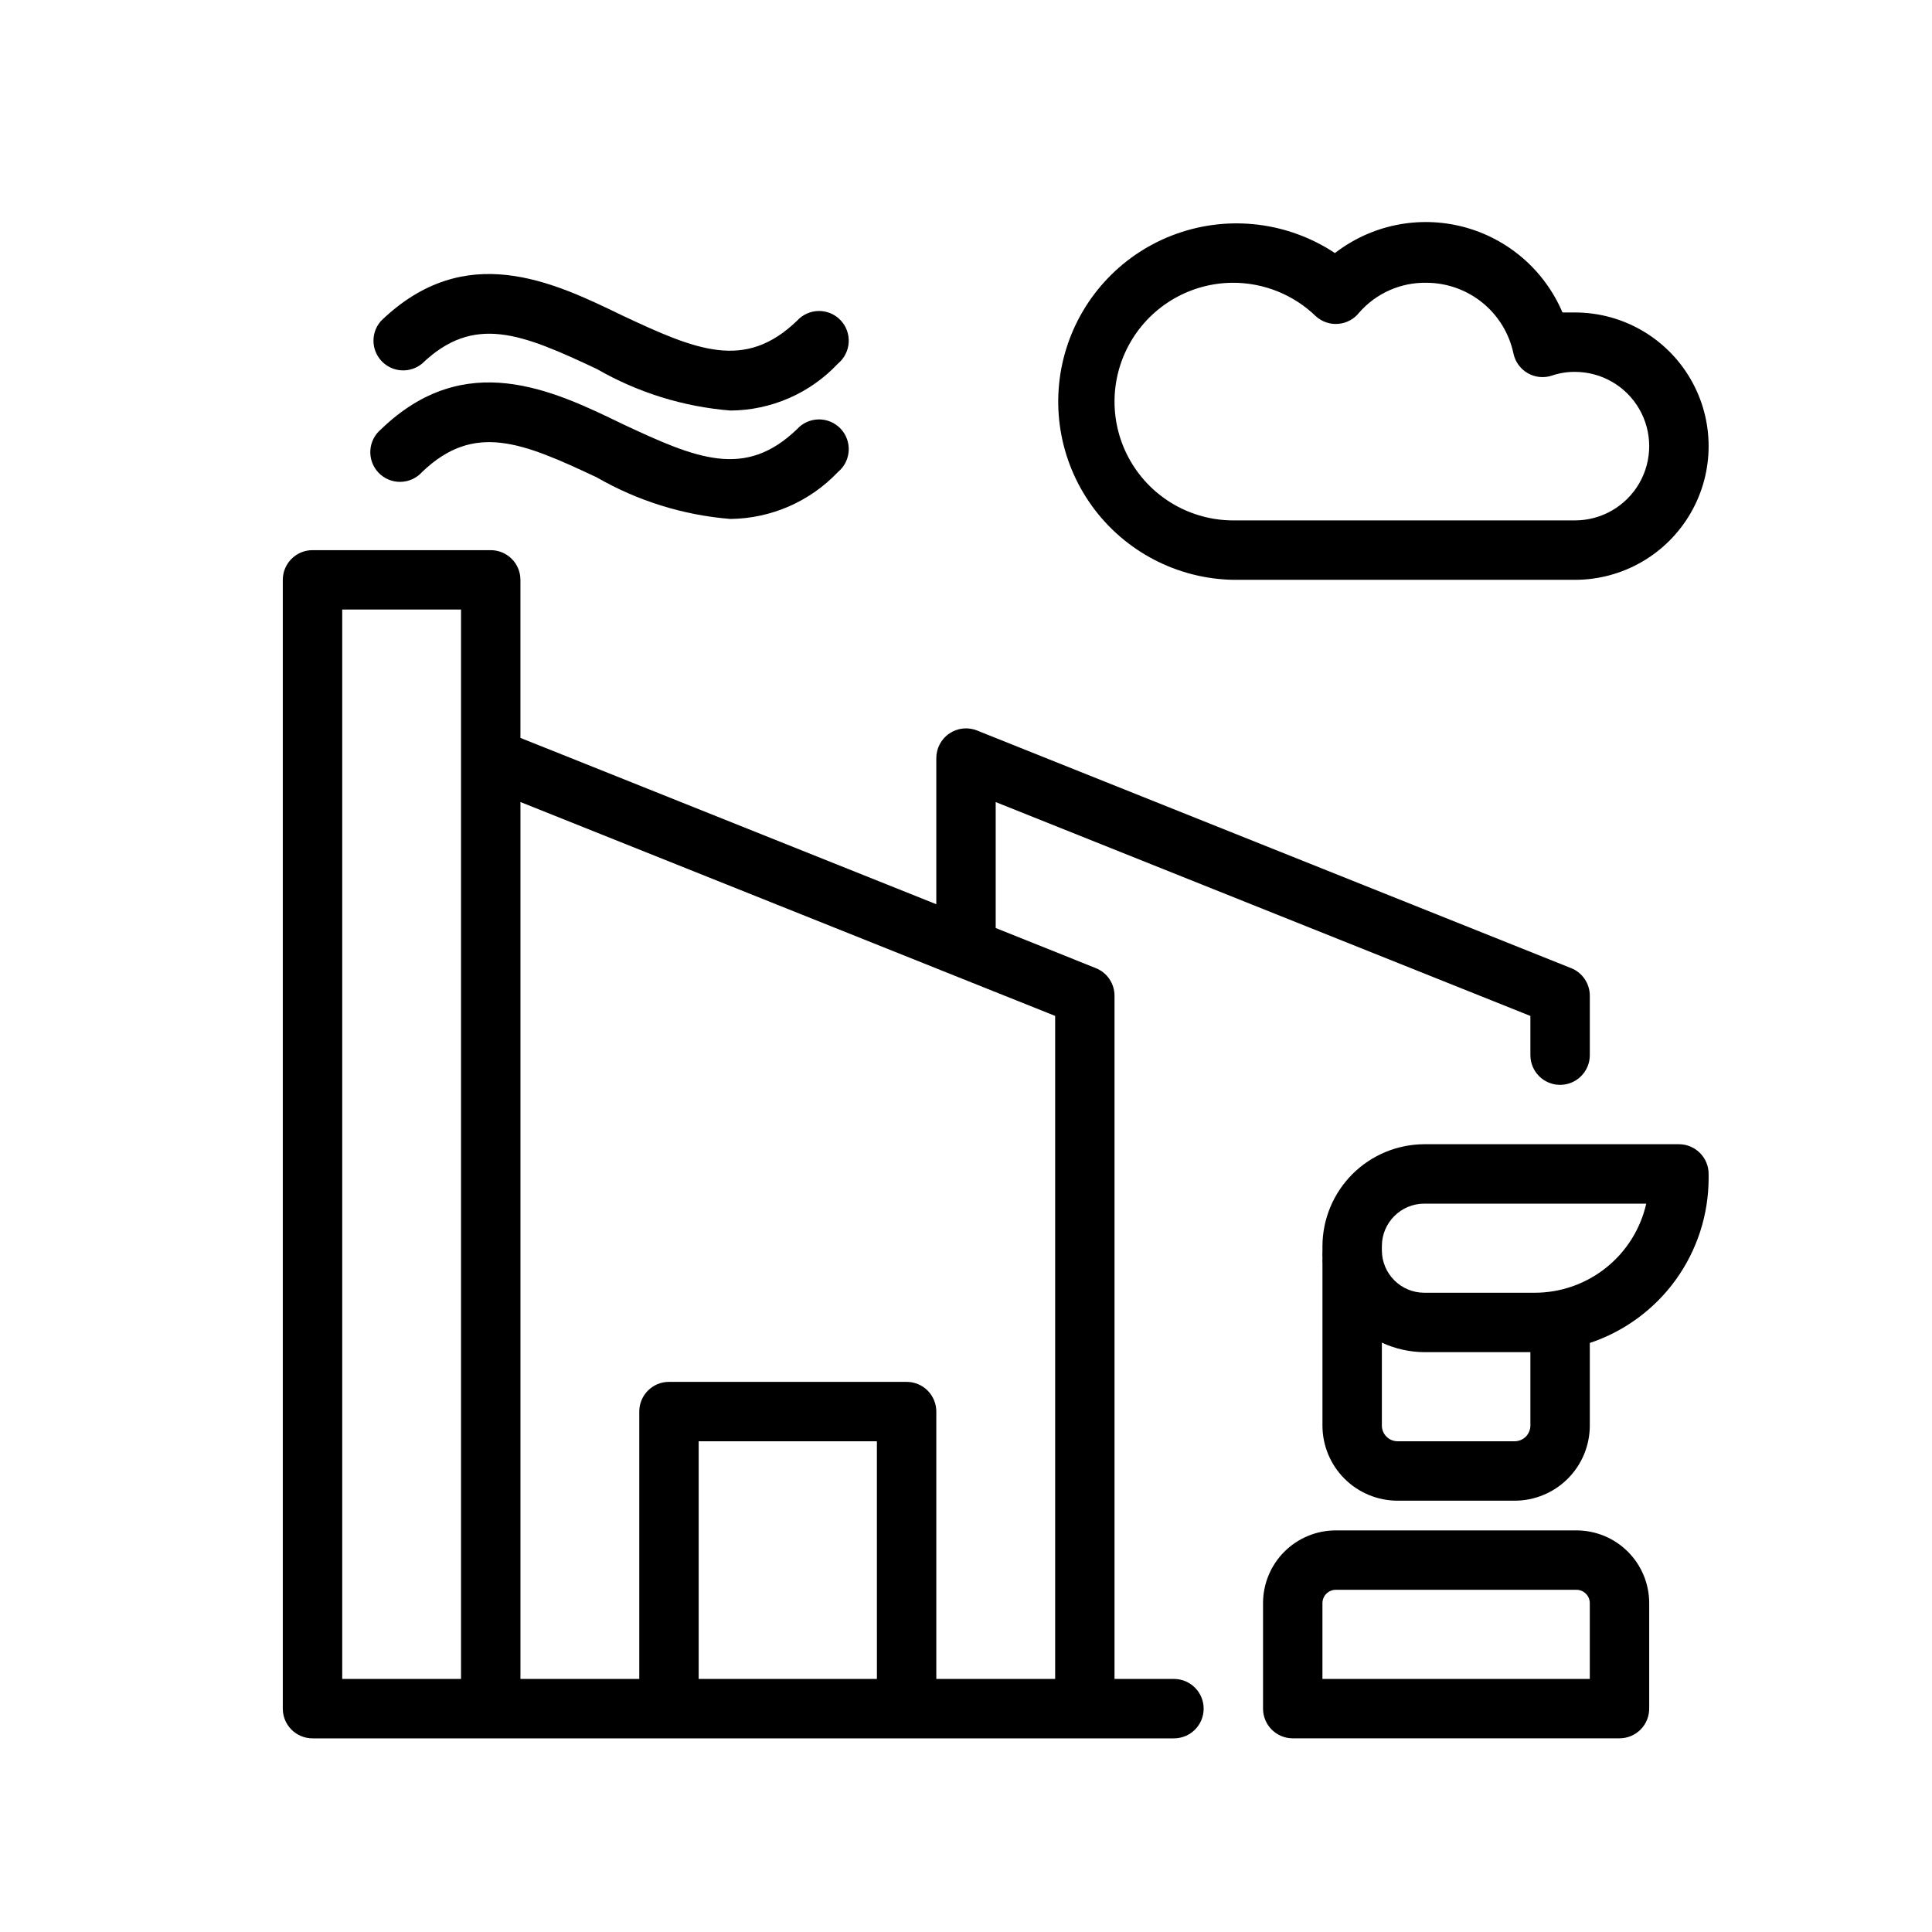
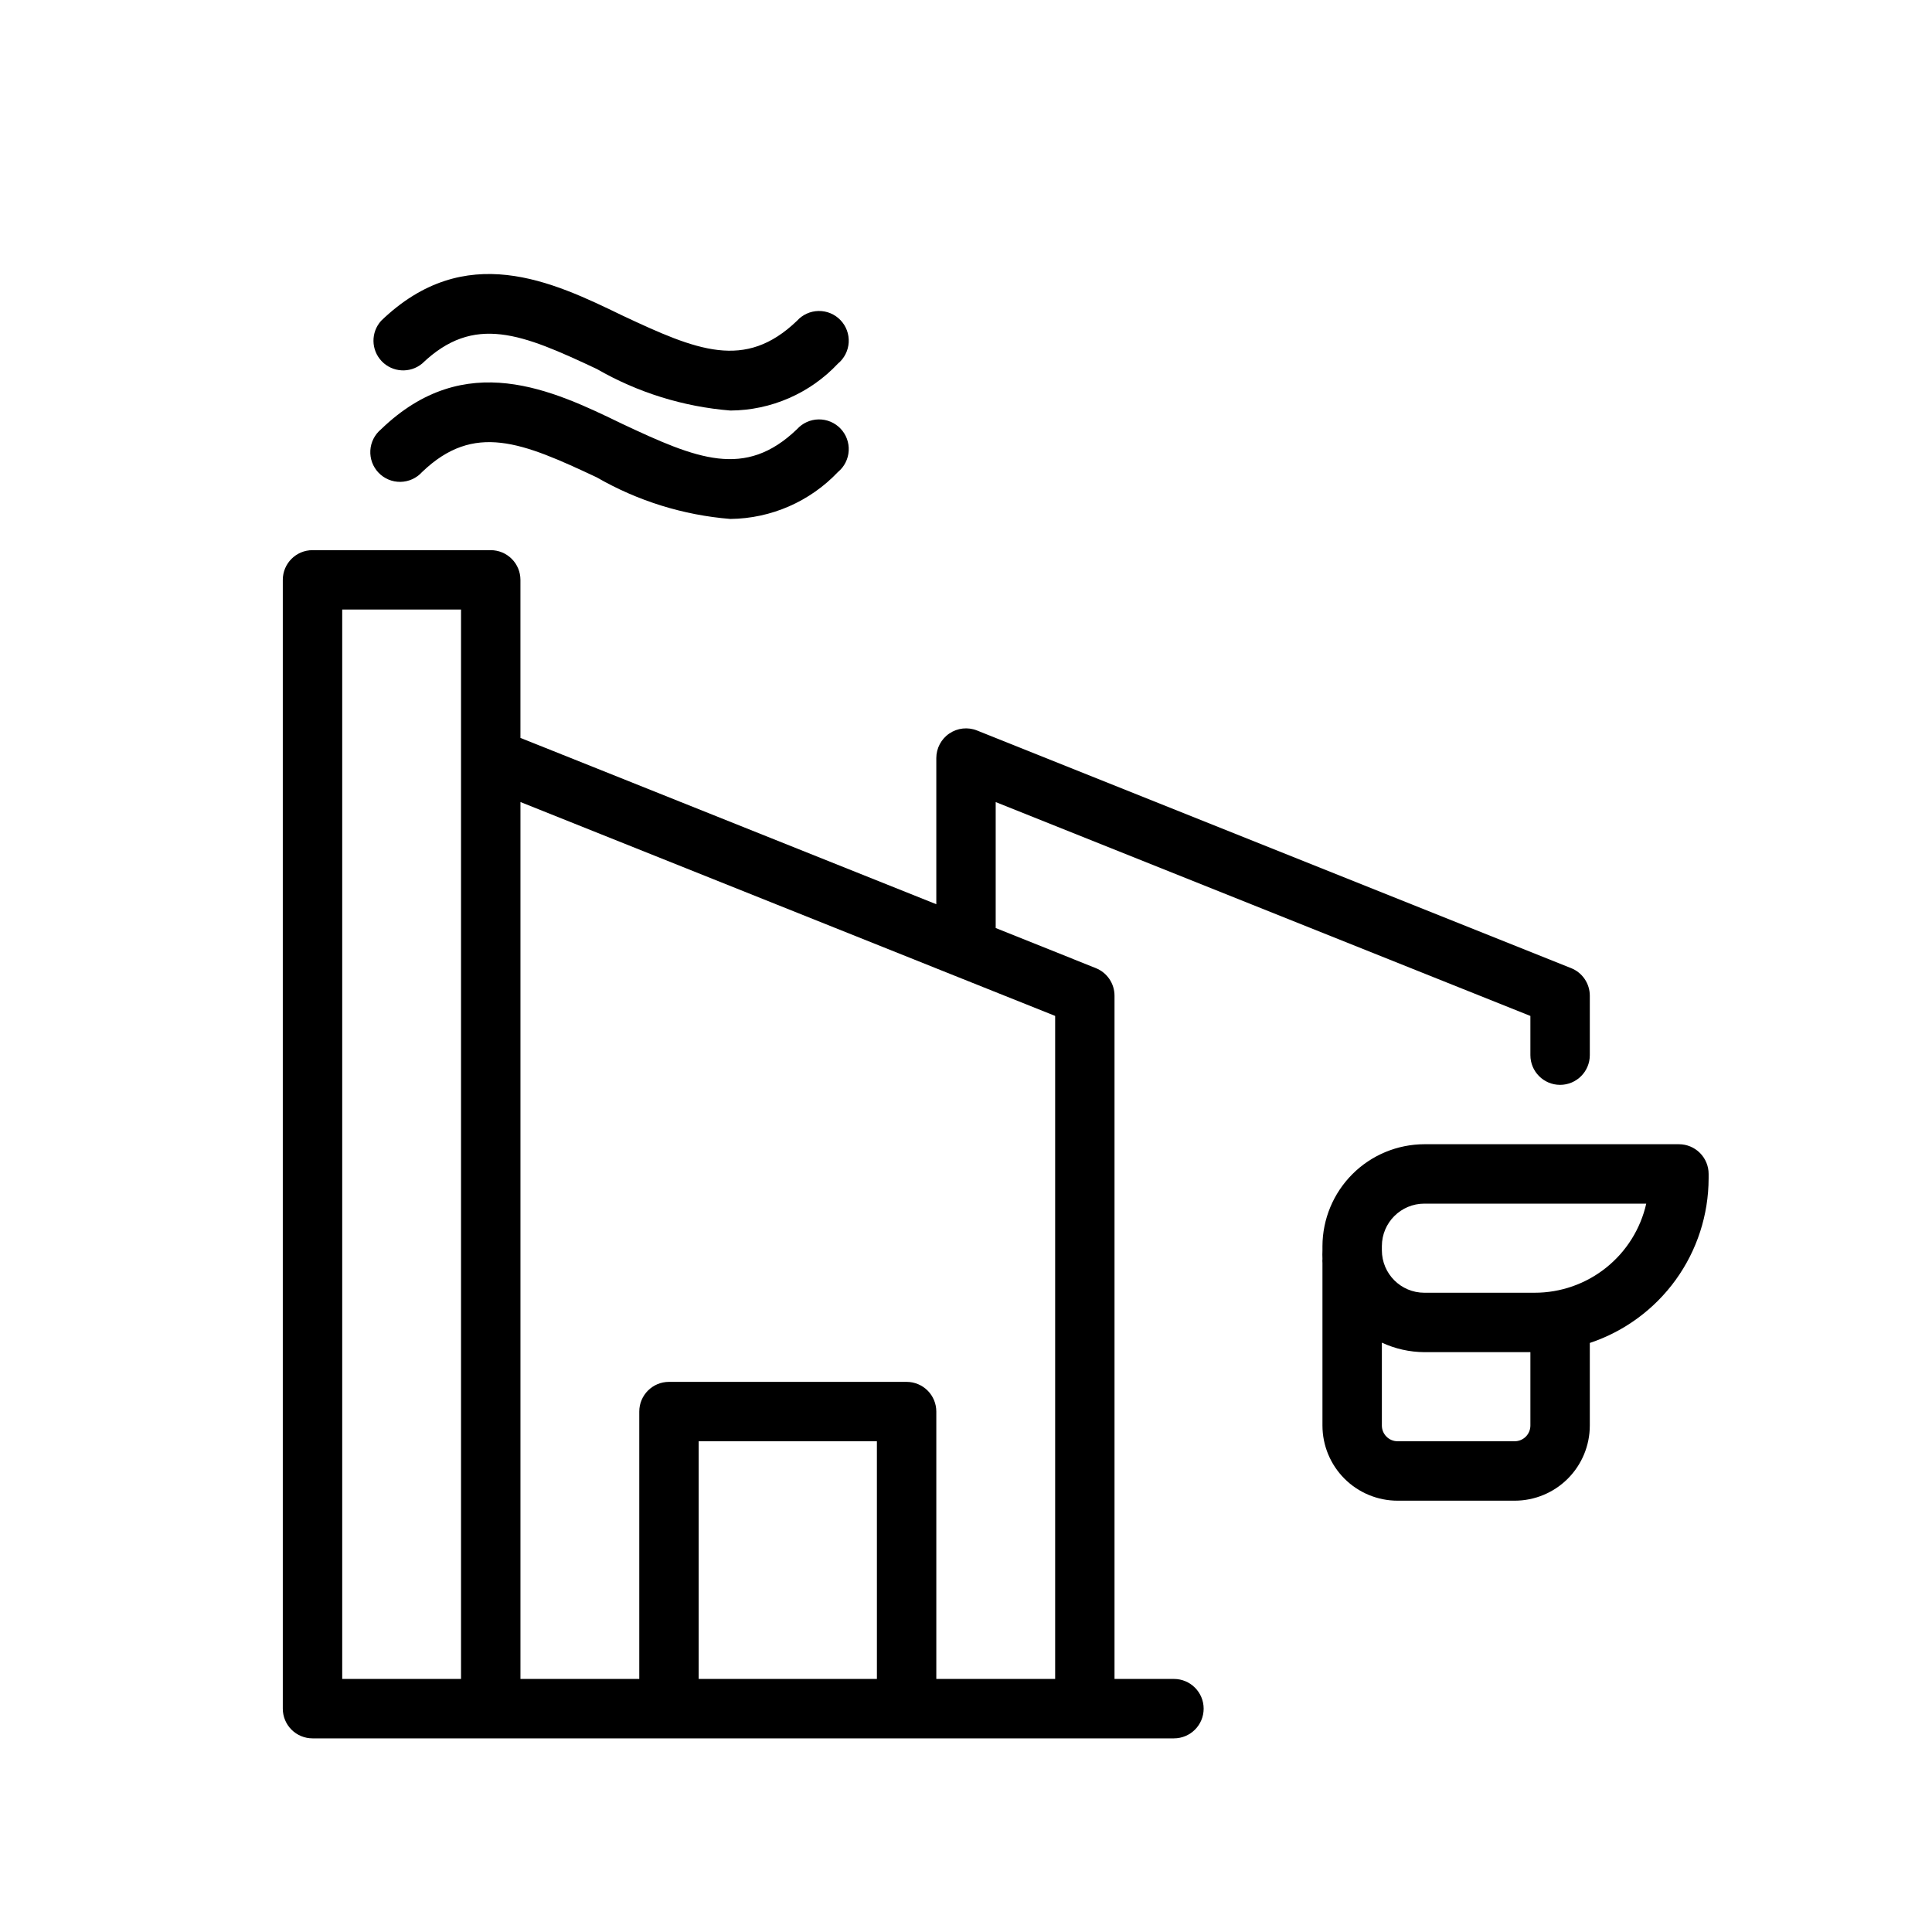
<svg xmlns="http://www.w3.org/2000/svg" fill="#000000" width="800px" height="800px" version="1.1" viewBox="144 144 512 512">
  <g>
    <path d="m455.1 588.93h-15.742v-181.05c0.004-3.227-1.965-6.129-4.961-7.32l-26.527-10.629v-33.375l141.7 56.68v10.387c0 4.348 3.523 7.875 7.871 7.875s7.875-3.527 7.875-7.875v-15.742c0-3.227-1.965-6.129-4.961-7.32l-157.44-62.977c-2.426-0.969-5.172-0.668-7.332 0.801-2.16 1.465-3.453 3.906-3.453 6.519v38.73l-110.21-44.082v-41.879c0-2.09-0.828-4.094-2.305-5.566-1.477-1.477-3.481-2.309-5.566-2.309h-47.234c-4.348 0-7.871 3.527-7.871 7.875v299.14c0 2.086 0.828 4.09 2.305 5.566 1.477 1.473 3.481 2.305 5.566 2.305h228.29c4.348 0 7.875-3.523 7.875-7.871 0-4.348-3.527-7.875-7.875-7.875zm-220.41-283.39h31.488v283.39h-31.488zm141.7 283.39h-47.234v-62.977h47.23zm15.742 0v-70.848c0-2.086-0.828-4.09-2.305-5.566-1.477-1.477-3.477-2.305-5.566-2.305h-62.977c-4.348 0-7.871 3.523-7.871 7.871v70.848h-31.488v-232.38l141.7 56.68v175.7z" />
    <path d="m588.93 447.23h-67.461c-7.156 0.02-14.012 2.871-19.07 7.93-5.059 5.062-7.91 11.918-7.934 19.07v1.102c-0.035 0.762-0.035 1.523 0 2.285-0.035 0.367-0.035 0.734 0 1.102v43.059c0 5.285 2.102 10.348 5.836 14.086 3.734 3.734 8.801 5.832 14.082 5.832h31.016c5.281 0 10.348-2.098 14.082-5.832 3.734-3.738 5.836-8.801 5.836-14.086v-21.883c9.156-3.051 17.121-8.906 22.773-16.73 5.648-7.824 8.695-17.227 8.715-26.879v-1.184c0-2.086-0.832-4.09-2.309-5.566-1.477-1.477-3.477-2.305-5.566-2.305zm-43.531 78.719h-31.016c-2.305 0-4.172-1.867-4.172-4.172v-21.961c3.527 1.637 7.367 2.496 11.258 2.519h28.102v19.445-0.004c0 1.109-0.438 2.168-1.223 2.953-0.781 0.781-1.844 1.219-2.949 1.219zm5.273-39.359h-29.203c-6.219 0-11.258-5.039-11.258-11.258v-1.102c0-6.215 5.039-11.254 11.258-11.254h58.805c-1.52 6.711-5.281 12.707-10.66 16.996-5.379 4.293-12.059 6.629-18.941 6.617z" />
-     <path d="m561.77 549.57h-63.766c-5.113 0-10.02 2.031-13.637 5.648-3.617 3.617-5.648 8.523-5.648 13.637v27.949c0 2.086 0.828 4.09 2.305 5.566 1.477 1.473 3.481 2.305 5.566 2.305h86.594c2.086 0 4.09-0.832 5.566-2.305 1.477-1.477 2.305-3.481 2.305-5.566v-27.949c0-5.113-2.031-10.02-5.648-13.637-3.617-3.617-8.523-5.648-13.637-5.648zm3.543 39.359h-70.852v-20.074c0-1.953 1.586-3.539 3.543-3.539h63.766c1.957 0 3.543 1.586 3.543 3.539z" />
    <path d="m255.86 240.36c13.777-13.227 26.527-7.871 46.289 1.418l-0.004-0.004c10.848 6.254 22.945 10.016 35.426 11.023 10.801-0.062 21.105-4.559 28.496-12.438 1.688-1.395 2.719-3.43 2.848-5.613 0.129-2.188-0.66-4.328-2.176-5.906-1.512-1.582-3.617-2.461-5.809-2.426-2.188 0.035-4.262 0.98-5.727 2.609-13.777 13.227-26.527 7.871-46.289-1.418-18.5-8.973-41.645-20.074-63.922 1.418h0.004c-2.758 3.062-2.684 7.734 0.168 10.711 2.852 2.973 7.516 3.246 10.695 0.625z" />
    <path d="m255.86 269.09c13.777-13.227 26.527-7.871 46.289 1.418h-0.004c10.848 6.25 22.945 10.016 35.426 11.02 10.789-0.121 21.07-4.609 28.496-12.438 1.688-1.391 2.719-3.426 2.848-5.613 0.129-2.184-0.66-4.324-2.176-5.906-1.512-1.578-3.617-2.457-5.809-2.422-2.188 0.035-4.262 0.98-5.727 2.606-13.777 13.227-26.527 7.871-46.289-1.418-18.5-8.973-41.645-20.074-63.922 1.418h0.004c-1.691 1.395-2.723 3.43-2.852 5.613-0.125 2.188 0.66 4.324 2.176 5.906s3.621 2.461 5.809 2.426c2.188-0.035 4.266-0.98 5.731-2.609z" />
-     <path d="m470.85 297.66h90.527c12.656 0 24.352-6.754 30.68-17.715 6.328-10.961 6.328-24.465 0-35.422-6.328-10.961-18.023-17.715-30.68-17.715h-3.305c-4.773-11.227-14.48-19.605-26.281-22.688-11.805-3.082-24.371-0.516-34.02 6.945-12.395-8.215-27.93-10.117-41.938-5.129-14.008 4.984-24.848 16.273-29.262 30.473-4.414 14.199-1.887 29.645 6.824 41.695 8.711 12.051 22.586 19.293 37.453 19.555zm0-78.723c8.133 0.012 15.949 3.172 21.805 8.816 1.617 1.504 3.793 2.254 5.992 2.074 2.203-0.18 4.227-1.273 5.578-3.019 4.488-5.109 10.992-7.988 17.793-7.871 5.406 0.012 10.648 1.875 14.848 5.285 4.199 3.41 7.098 8.16 8.215 13.449 0.465 2.223 1.863 4.137 3.836 5.254 1.977 1.113 4.336 1.324 6.477 0.574 1.93-0.645 3.953-0.965 5.984-0.945 7.031 0 13.527 3.75 17.043 9.84 3.516 6.09 3.516 13.59 0 19.68s-10.012 9.84-17.043 9.84h-90.527c-11.25 0-21.645-6-27.27-15.742-5.625-9.742-5.625-21.746 0-31.488s16.02-15.746 27.27-15.746z" />
  </g>
</svg>